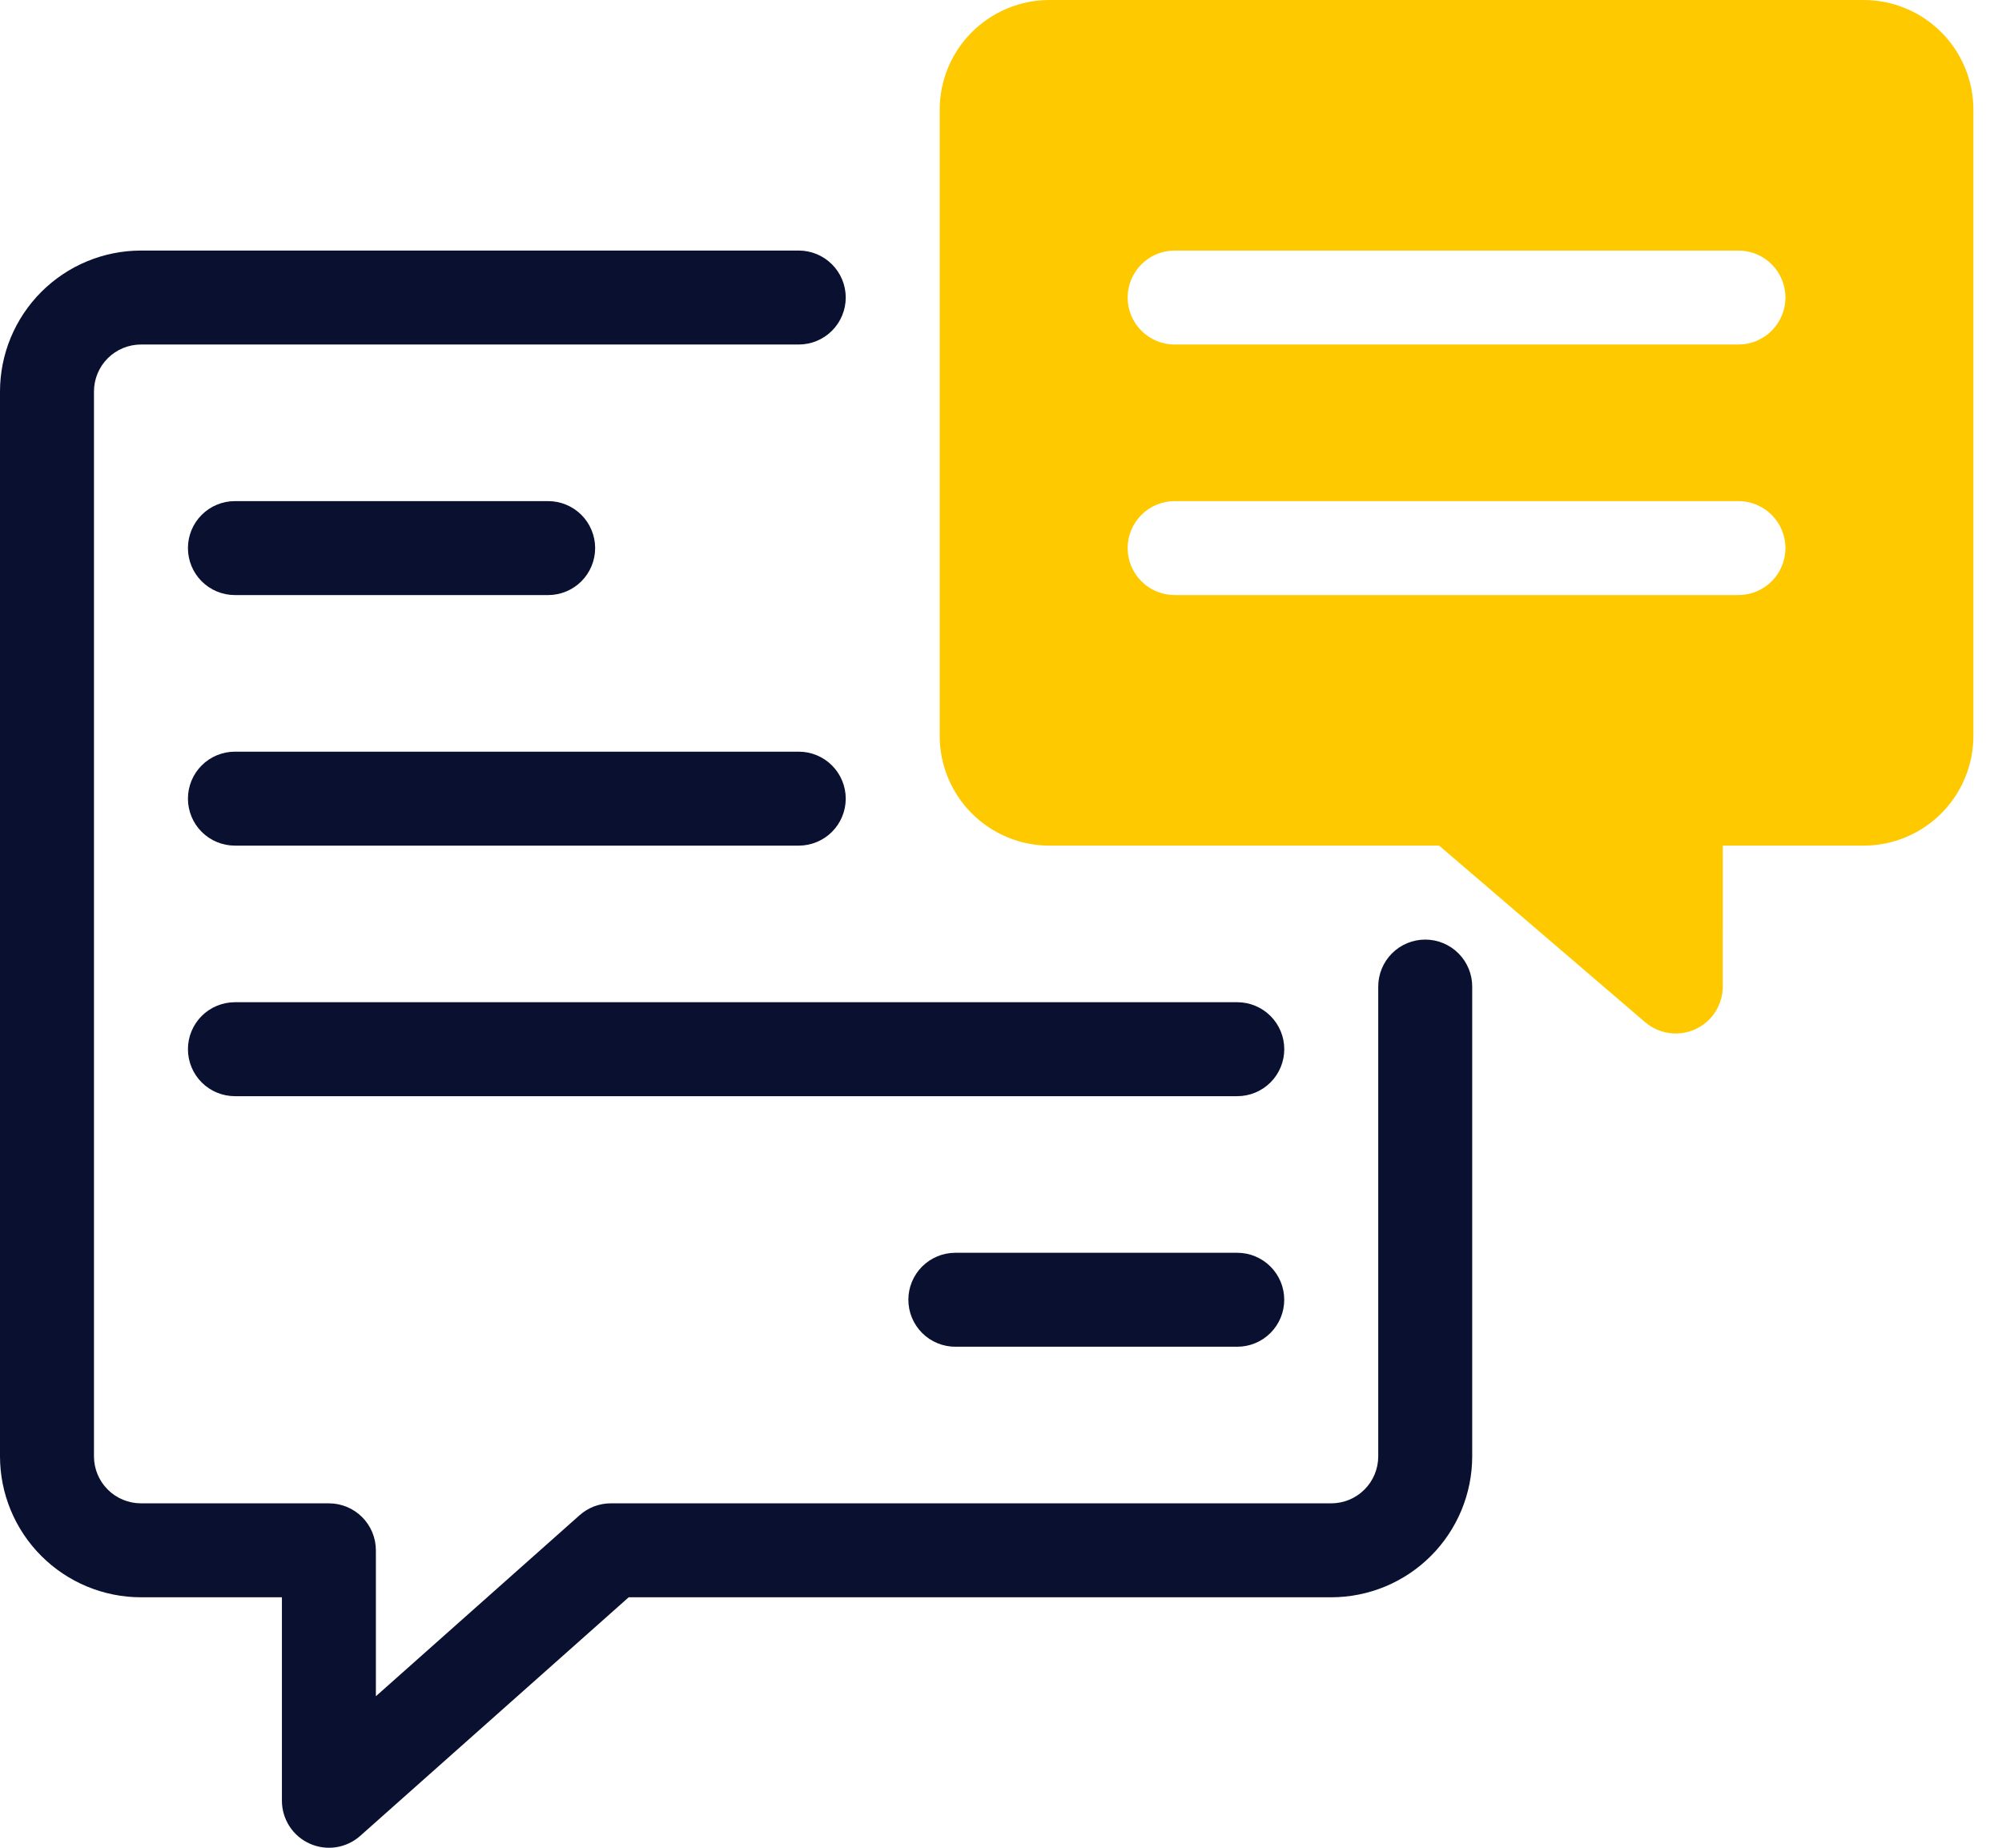
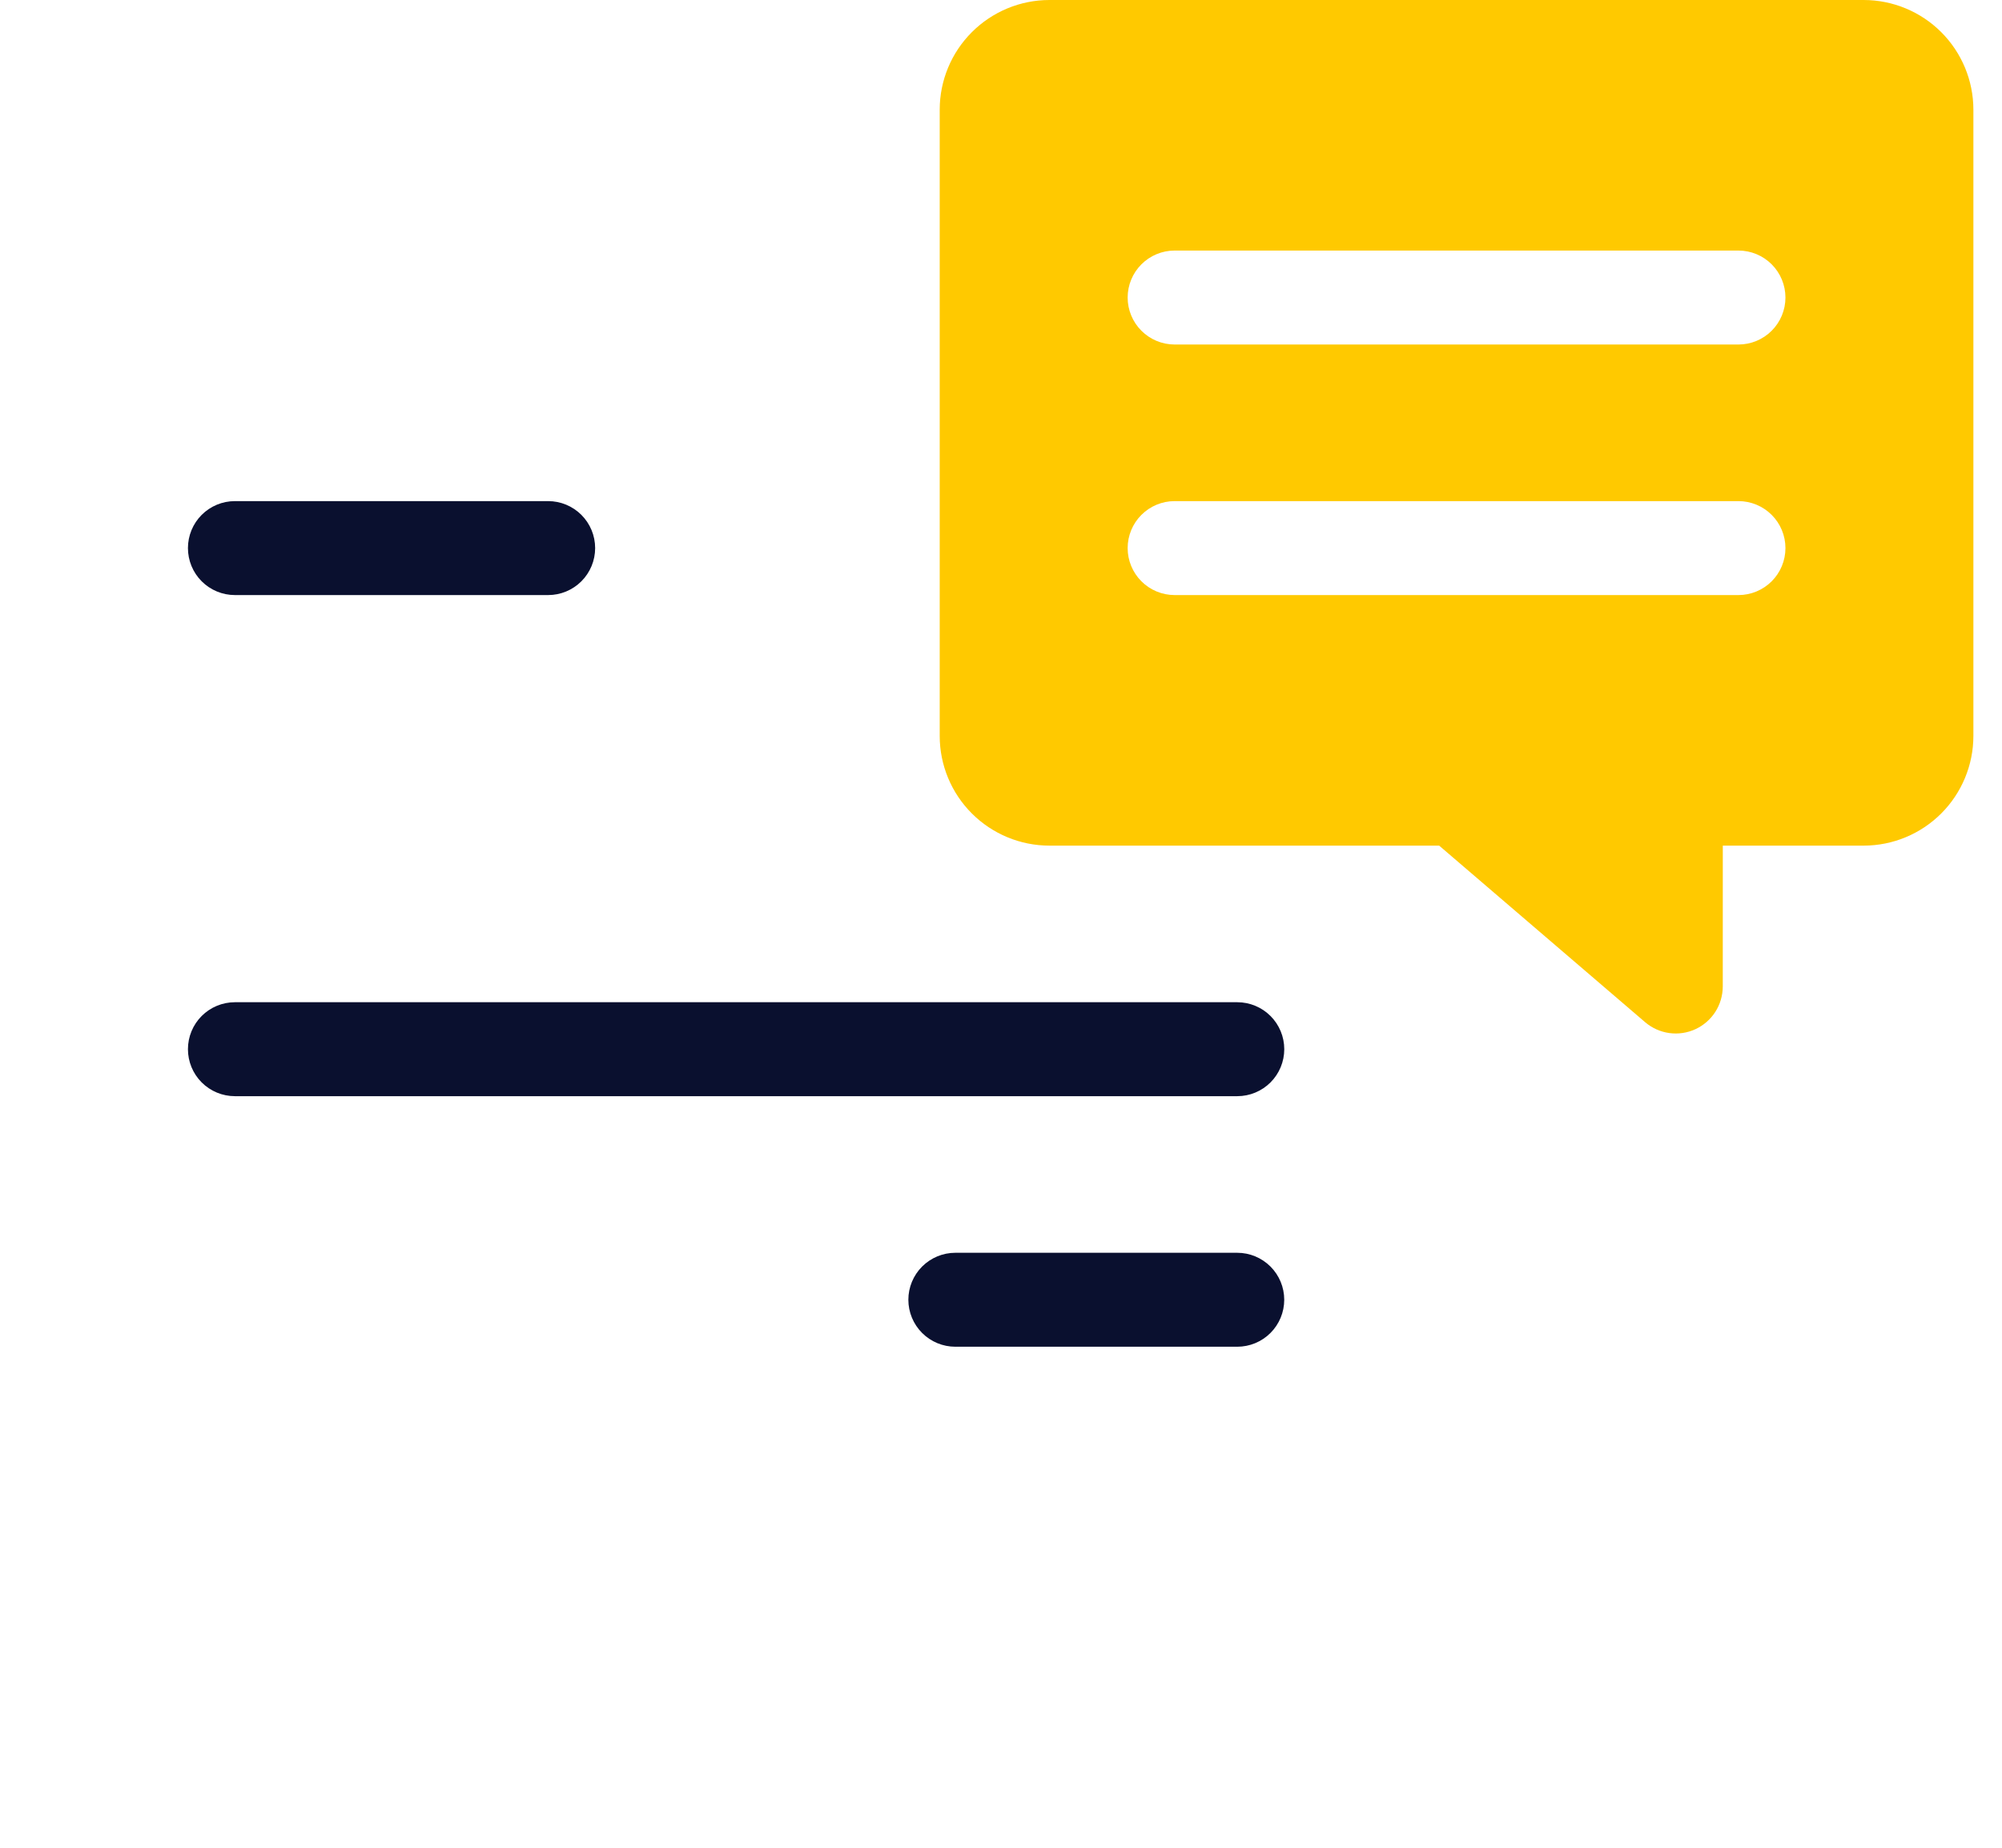
<svg xmlns="http://www.w3.org/2000/svg" width="65" height="60" viewBox="0 0 65 60" fill="none">
-   <path d="M46.273 30.51C45.869 30.51 45.481 30.671 45.195 30.957C44.909 31.243 44.748 31.631 44.748 32.035V47.291C44.748 47.695 44.587 48.083 44.301 48.369C44.015 48.655 43.627 48.816 43.222 48.816H19.831C19.458 48.816 19.098 48.953 18.819 49.201L12.204 55.08V50.342C12.204 49.937 12.043 49.549 11.757 49.263C11.471 48.977 11.083 48.816 10.678 48.816H4.577C4.172 48.816 3.784 48.655 3.498 48.369C3.212 48.083 3.051 47.695 3.051 47.291V12.713C3.051 12.308 3.212 11.92 3.498 11.634C3.784 11.348 4.172 11.187 4.577 11.187H25.933C26.338 11.187 26.726 11.026 27.012 10.74C27.298 10.454 27.459 10.066 27.459 9.661C27.459 9.257 27.298 8.869 27.012 8.583C26.726 8.297 26.338 8.136 25.933 8.136H4.577C3.363 8.137 2.2 8.62 1.342 9.478C0.484 10.336 0.001 11.499 0 12.713V47.291C0.001 48.504 0.484 49.667 1.342 50.525C2.2 51.383 3.363 51.866 4.577 51.867H9.153V58.477C9.154 58.771 9.24 59.058 9.399 59.304C9.559 59.551 9.787 59.746 10.055 59.866C10.322 59.986 10.619 60.027 10.91 59.983C11.2 59.939 11.471 59.812 11.691 59.618L20.412 51.867H43.222C44.436 51.866 45.599 51.383 46.457 50.525C47.315 49.667 47.798 48.504 47.799 47.291V32.035C47.799 31.631 47.638 31.243 47.352 30.957C47.066 30.671 46.678 30.51 46.273 30.51Z" fill="#0A102F" />
  <path d="M7.627 19.323H17.797C18.202 19.323 18.59 19.162 18.876 18.876C19.162 18.59 19.323 18.202 19.323 17.797C19.323 17.393 19.162 17.005 18.876 16.719C18.59 16.433 18.202 16.272 17.797 16.272H7.627C7.222 16.272 6.834 16.433 6.548 16.719C6.262 17.005 6.102 17.393 6.102 17.797C6.102 18.202 6.262 18.59 6.548 18.876C6.834 19.162 7.222 19.323 7.627 19.323Z" fill="#0A102F" />
  <path d="M40.171 40.68H31.018C30.613 40.68 30.225 40.841 29.939 41.127C29.653 41.413 29.492 41.801 29.492 42.205C29.492 42.61 29.653 42.998 29.939 43.284C30.225 43.57 30.613 43.731 31.018 43.731H40.171C40.575 43.731 40.963 43.57 41.249 43.284C41.535 42.998 41.696 42.61 41.696 42.205C41.696 41.801 41.535 41.413 41.249 41.127C40.963 40.841 40.575 40.68 40.171 40.68Z" fill="#0A102F" />
-   <path d="M7.627 27.459H25.933C26.338 27.459 26.726 27.298 27.012 27.012C27.298 26.726 27.459 26.338 27.459 25.933C27.459 25.529 27.298 25.141 27.012 24.855C26.726 24.569 26.338 24.408 25.933 24.408H7.627C7.222 24.408 6.834 24.569 6.548 24.855C6.262 25.141 6.102 25.529 6.102 25.933C6.102 26.338 6.262 26.726 6.548 27.012C6.834 27.298 7.222 27.459 7.627 27.459Z" fill="#0A102F" />
  <path d="M6.102 34.069C6.102 34.474 6.262 34.862 6.548 35.148C6.834 35.434 7.222 35.595 7.627 35.595H40.171C40.576 35.595 40.964 35.434 41.25 35.148C41.536 34.862 41.697 34.474 41.697 34.069C41.697 33.665 41.536 33.277 41.25 32.991C40.964 32.705 40.576 32.544 40.171 32.544H7.627C7.222 32.544 6.834 32.705 6.548 32.991C6.262 33.277 6.102 33.665 6.102 34.069Z" fill="#0A102F" />
  <path d="M60.511 0H34.069C33.126 0.001 32.221 0.377 31.554 1.044C30.886 1.711 30.511 2.616 30.51 3.559V23.899C30.511 24.843 30.886 25.748 31.554 26.415C32.221 27.082 33.126 27.458 34.069 27.459H46.726L53.415 33.194C53.637 33.383 53.908 33.505 54.197 33.545C54.486 33.585 54.78 33.542 55.045 33.42C55.31 33.298 55.534 33.103 55.692 32.858C55.849 32.612 55.933 32.327 55.934 32.035L55.935 27.459H60.511C61.455 27.458 62.36 27.082 63.027 26.415C63.694 25.748 64.07 24.843 64.071 23.899V3.559C64.07 2.616 63.694 1.711 63.027 1.044C62.36 0.377 61.455 0.001 60.511 0ZM56.443 19.323H38.137C37.733 19.323 37.345 19.162 37.059 18.876C36.773 18.59 36.612 18.202 36.612 17.797C36.612 17.393 36.773 17.005 37.059 16.719C37.345 16.433 37.733 16.272 38.137 16.272H56.443C56.848 16.272 57.236 16.433 57.522 16.719C57.808 17.005 57.969 17.393 57.969 17.797C57.969 18.202 57.808 18.59 57.522 18.876C57.236 19.162 56.848 19.323 56.443 19.323ZM56.443 11.187H38.137C37.733 11.187 37.345 11.026 37.059 10.74C36.773 10.454 36.612 10.066 36.612 9.662C36.612 9.257 36.773 8.869 37.059 8.583C37.345 8.297 37.733 8.136 38.137 8.136H56.443C56.848 8.136 57.236 8.297 57.522 8.583C57.808 8.869 57.969 9.257 57.969 9.662C57.969 10.066 57.808 10.454 57.522 10.74C57.236 11.026 56.848 11.187 56.443 11.187Z" fill="#FFC900" />
</svg>